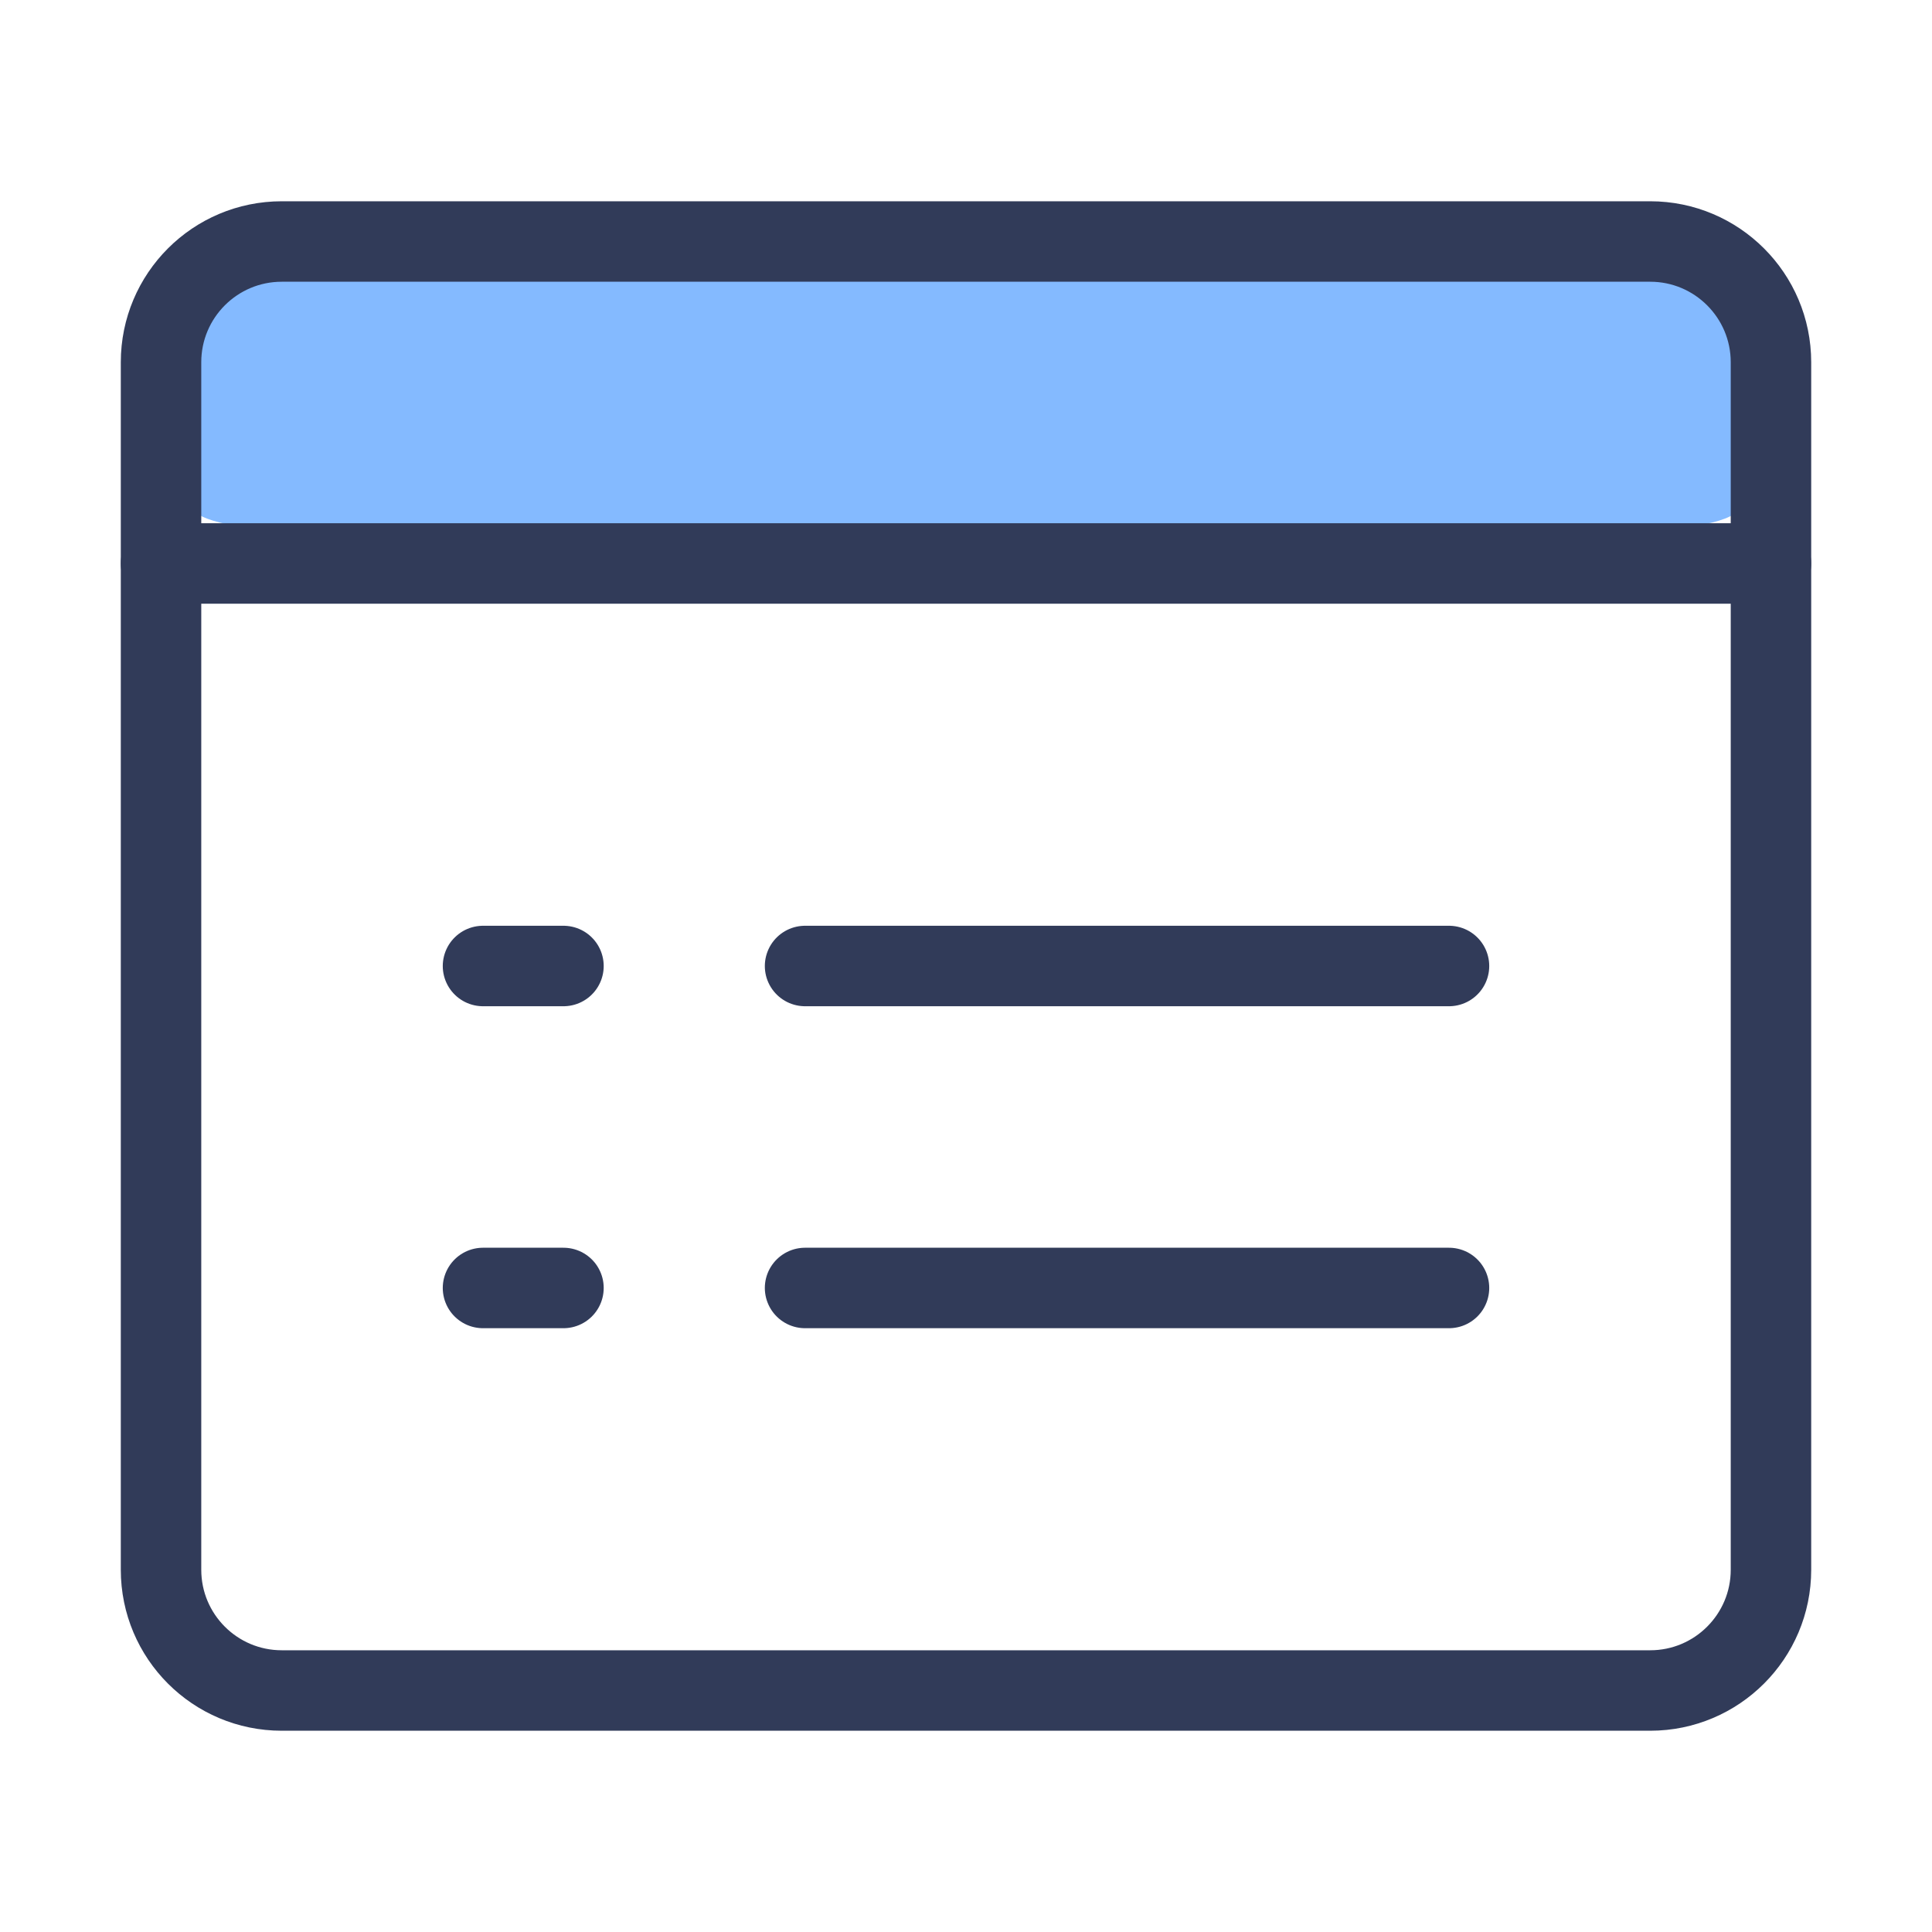
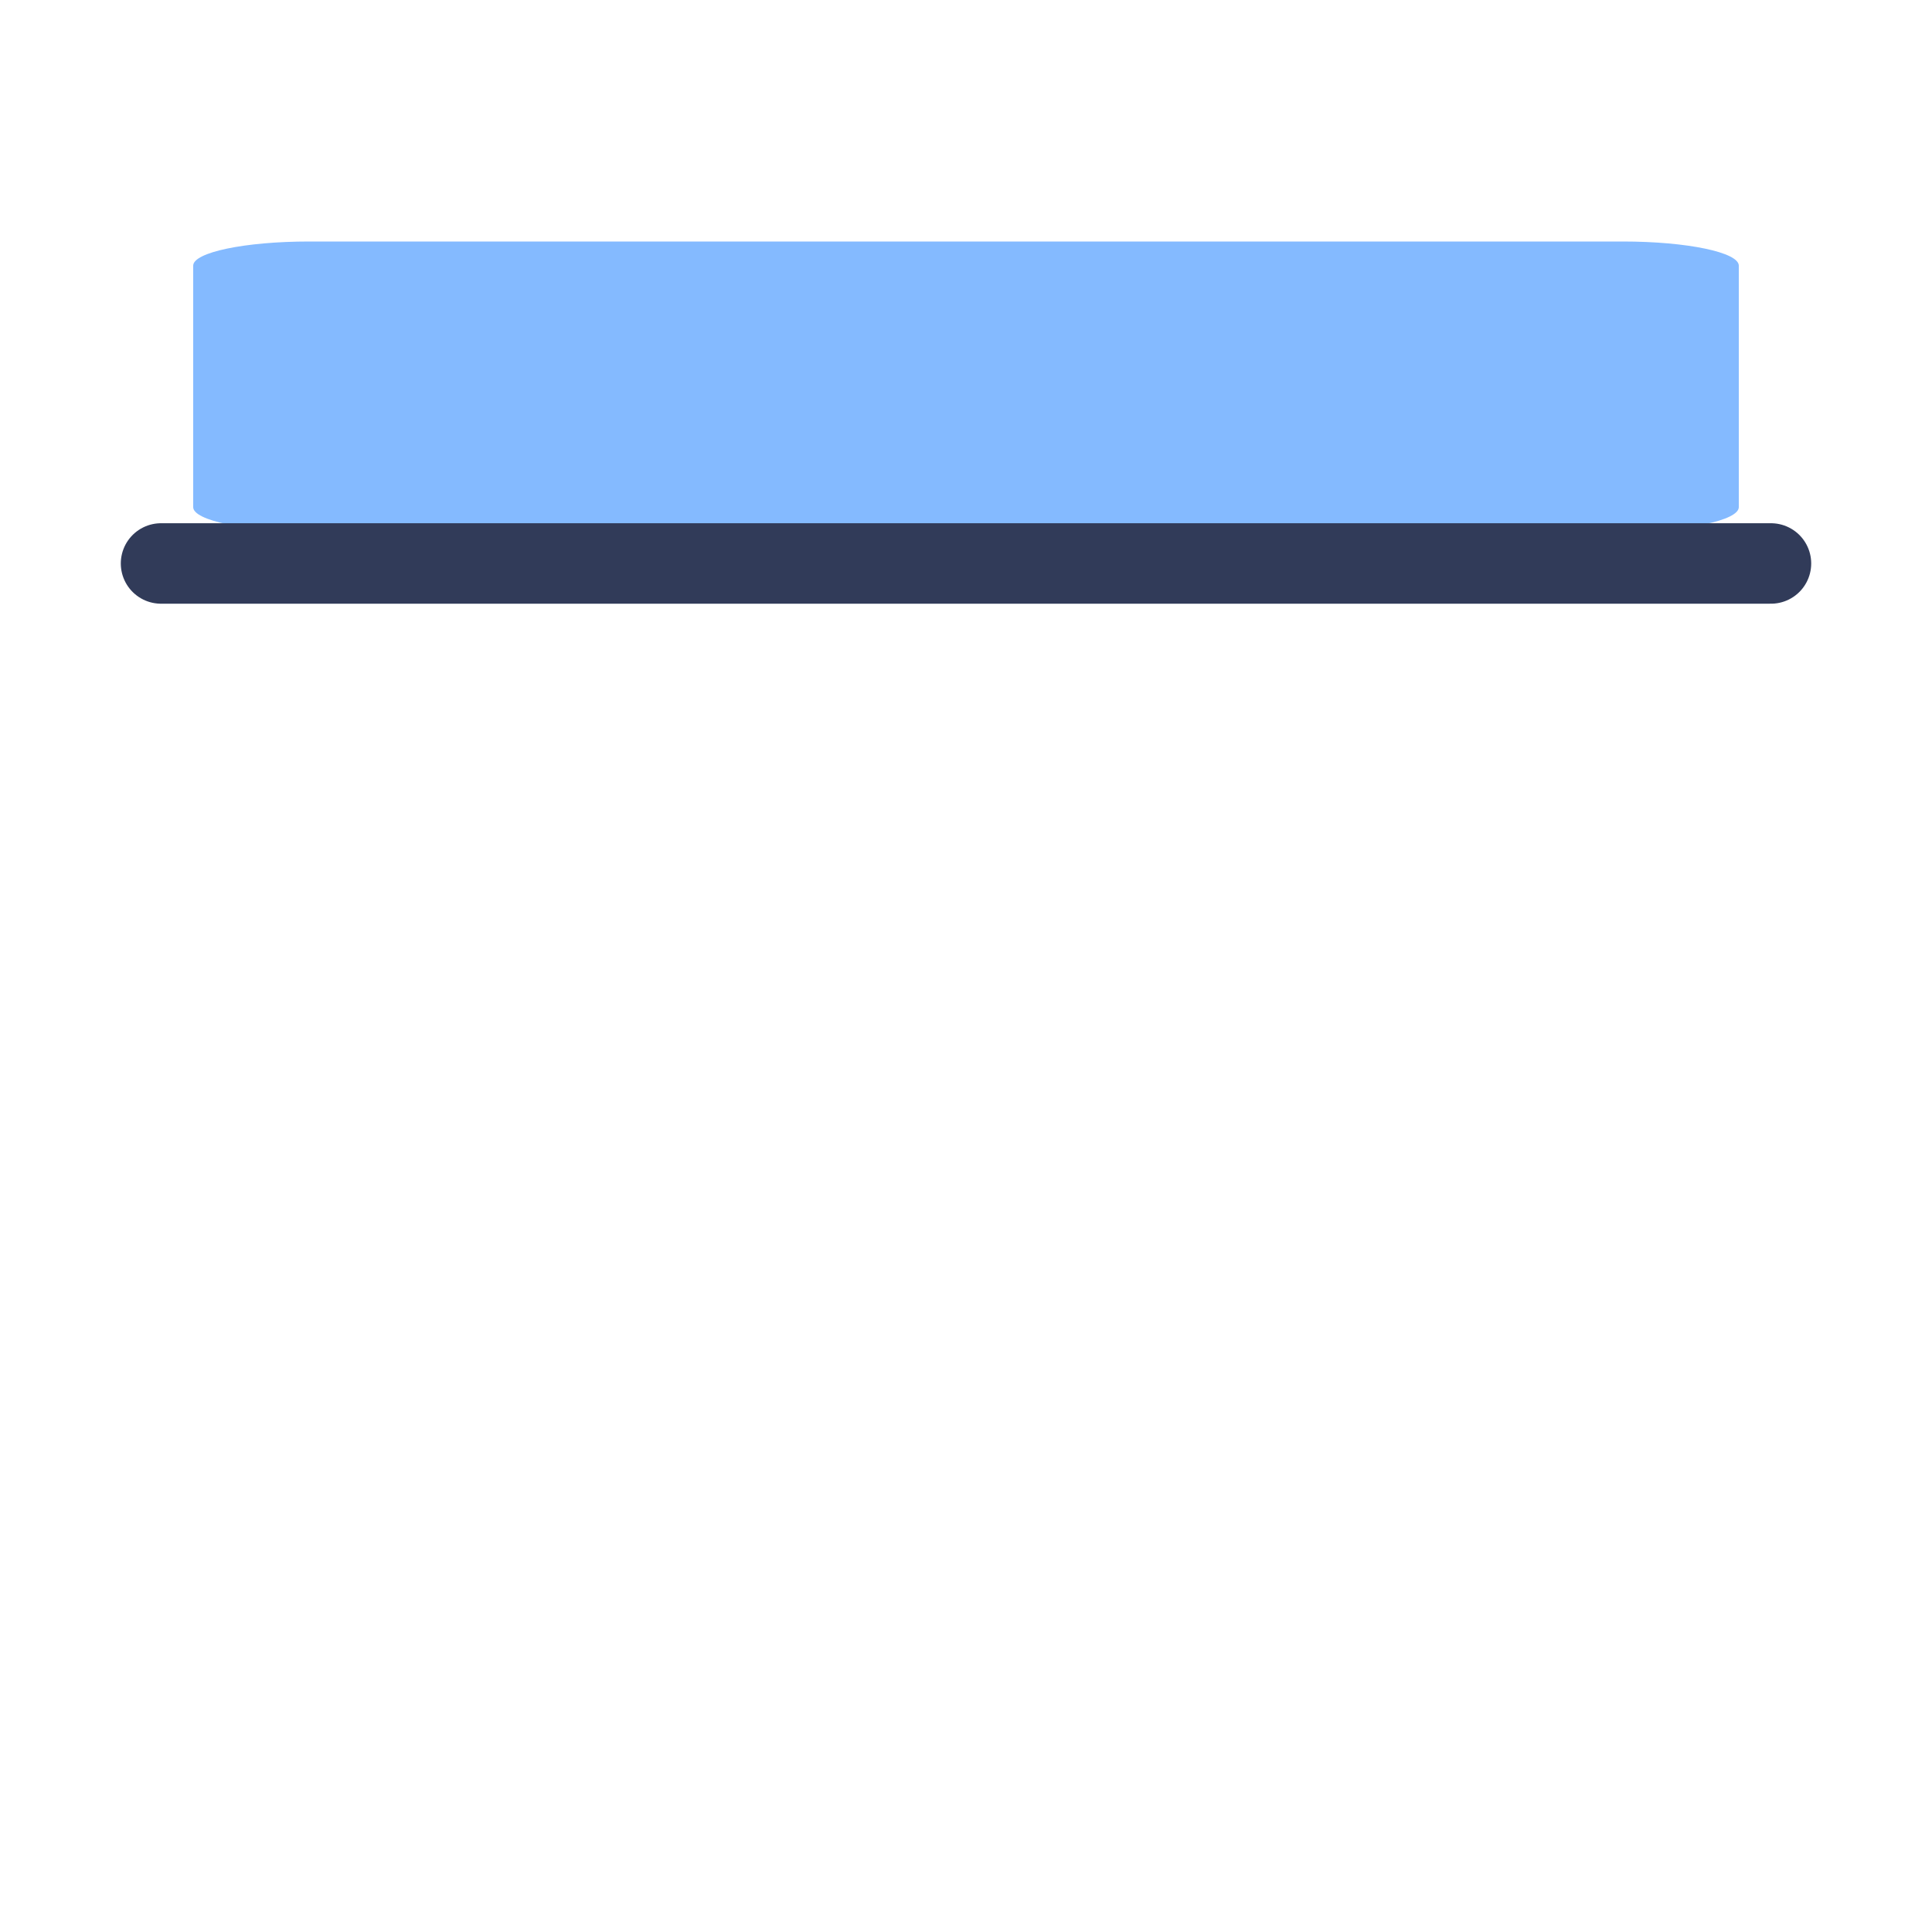
<svg xmlns="http://www.w3.org/2000/svg" width="20" height="20" viewBox="0 0 20 20" fill="none">
  <path d="M16.8 2.5H3.2C2.537 2.5 2 2.612 2 2.75V5.25C2 5.388 2.537 5.5 3.2 5.5H16.8C17.463 5.5 18 5.388 18 5.25V2.75C18 2.612 17.463 2.5 16.8 2.5Z" fill="#84BAFF" />
-   <path d="M17.083 2.5H2.917C2.226 2.5 1.667 3.06 1.667 3.75V16.25C1.667 16.94 2.226 17.5 2.917 17.5H17.083C17.773 17.5 18.333 16.94 18.333 16.25V3.75C18.333 3.06 17.773 2.5 17.083 2.5Z" stroke="#313B59" stroke-width="0.833" stroke-linecap="round" stroke-linejoin="round" />
  <path d="M1.667 5.833H18.333" stroke="#313B59" stroke-width="0.833" stroke-linecap="round" stroke-linejoin="round" />
-   <path d="M8.334 10H15" stroke="#313B59" stroke-width="0.833" stroke-linecap="round" stroke-linejoin="round" />
-   <path d="M8.334 13.333H15" stroke="#313B59" stroke-width="0.833" stroke-linecap="round" stroke-linejoin="round" />
-   <path d="M5 10H5.833" stroke="#313B59" stroke-width="0.833" stroke-linecap="round" stroke-linejoin="round" />
-   <path d="M5 13.333H5.833" stroke="#313B59" stroke-width="0.833" stroke-linecap="round" stroke-linejoin="round" />
</svg>